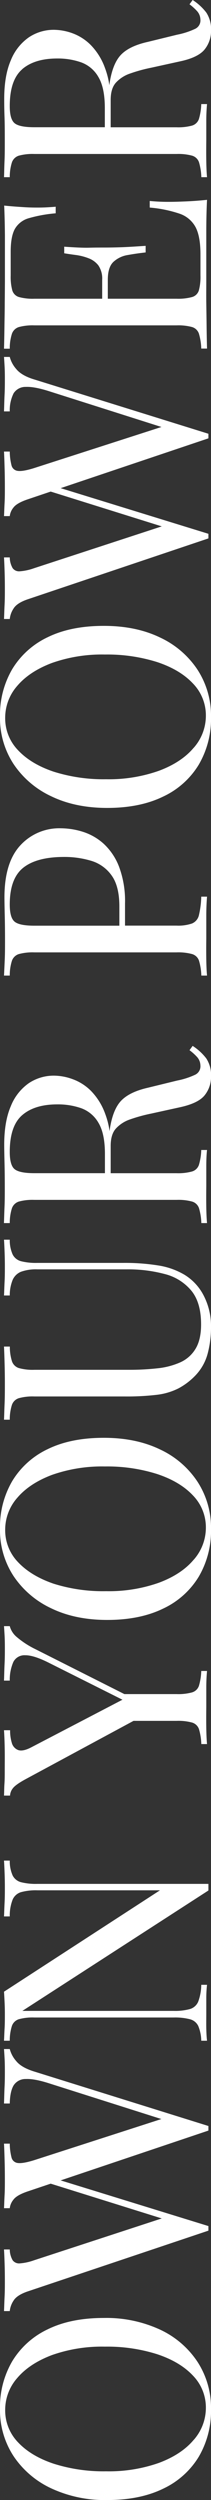
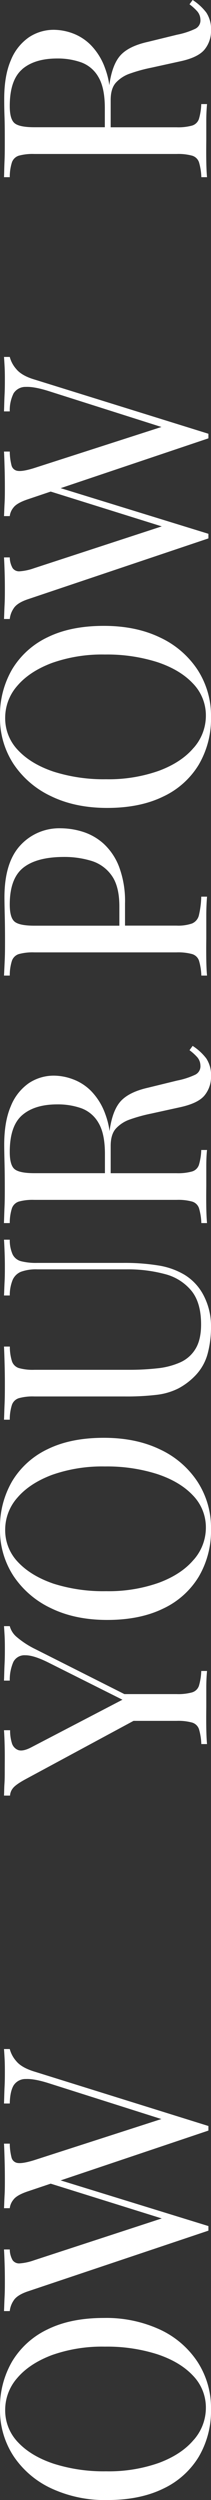
<svg xmlns="http://www.w3.org/2000/svg" viewBox="0 0 81.54 966.1">
  <rect x="0" y="0" width="81.54" height="966.1" fill="#333333" stroke="none" />
  <g id="Layer_2" data-name="Layer 2">
    <g id="Layer_1-2" data-name="Layer 1">
      <path d="M61.82,900.23a49.46,49.46,0,0,0-21.71-4.49q-12.75,0-21.66,4.38a32,32,0,0,0-13.69,12.3A35.14,35.14,0,0,0,0,930.86a32.45,32.45,0,0,0,5.21,18.23,35.54,35.54,0,0,0,14.51,12.46,49,49,0,0,0,21.72,4.55q12.63,0,21.6-4.38a31.93,31.93,0,0,0,13.74-12.3A35,35,0,0,0,81.54,931a32.66,32.66,0,0,0-5.21-18.29A35,35,0,0,0,61.82,900.23Zm13,42.66q-4.71,5.6-13.41,8.86A58,58,0,0,1,41,955a63.62,63.62,0,0,1-20.27-2.94Q12,949.14,7,943.83a17.74,17.74,0,0,1-5-12.52A18.67,18.67,0,0,1,6.7,918.9q4.71-5.53,13.35-8.81a57.93,57.93,0,0,1,20.5-3.27,63.78,63.78,0,0,1,20.22,2.94q8.81,2.94,13.79,8.25a17.69,17.69,0,0,1,5,12.52A18.75,18.75,0,0,1,74.84,942.89Z" style="fill:#fff" />
      <path d="M1.55,893.08H3.77a9,9,0,0,1,1.44-4c.88-1.47,2.77-2.69,5.65-3.65L80.54,862v-1.77l-57.1-17.65,57.1-19.25v-1.77L13.41,800.57q-5.1-1.55-7.15-4.1a11.4,11.4,0,0,1-2.49-4.65H1.55c.08,1.11.15,2.29.22,3.55s.11,2.84.11,4.76,0,4-.11,6.2-.14,4.4-.22,6.54H3.77q.1-4.65,1.49-7A5.43,5.43,0,0,1,10,803.4q3.38-.17,9.47,1.83l42.89,13.64L13.07,834.81c-2.88.88-4.94,1.23-6.2,1.05a2.81,2.81,0,0,1-2.44-2.22,22.38,22.38,0,0,1-.66-5.26H1.55q.12,2.32.22,6.09c.08,2.52.11,5.21.11,8.09,0,1.85,0,3.77-.11,5.76s-.14,3.66-.22,5H3.77A6.38,6.38,0,0,1,5.21,850c.88-1.19,2.77-2.26,5.65-3.22l8.73-2.94,42.92,13.44-49.44,16.2a20.88,20.88,0,0,1-5.37,1.17,3.09,3.09,0,0,1-2.82-1.22,8.61,8.61,0,0,1-1.11-4.16H1.55c.08,1.33.15,3,.22,5.16s.11,4.37.11,6.81c0,2.07,0,4.19-.11,6.37S1.63,891.61,1.55,893.08Z" style="fill:#fff" />
-       <path d="M1.55,788.61H3.77a18.78,18.78,0,0,1,.83-5.71,4.15,4.15,0,0,1,2.66-2.6,19.77,19.77,0,0,1,6-.67H67.14a22.9,22.9,0,0,1,6.26.67,4.89,4.89,0,0,1,3.21,2.6,15.66,15.66,0,0,1,1.17,5.71H80c-.15-1.26-.24-2.83-.28-4.71s0-3.75,0-5.6,0-3.95,0-6.09.13-3.88.28-5.21H77.78a19.53,19.53,0,0,1-1.17,6.48,5,5,0,0,1-3.21,2.89,21.56,21.56,0,0,1-6.26.71H8.64l71.9-46.53V728H14.4a23.27,23.27,0,0,1-6.31-.66,5.05,5.05,0,0,1-3.21-2.6A13.62,13.62,0,0,1,3.77,719H1.55c.08,1.18.15,2.72.22,4.6s.11,3.79.11,5.7,0,3.86-.11,6-.14,3.94-.22,5.27H3.77a17.06,17.06,0,0,1,1.11-6.49,5.15,5.15,0,0,1,3.21-2.88,21.43,21.43,0,0,1,6.31-.72H61.82L1.55,769.66c.08,1.18.15,2.51.22,4s.11,3,.11,4.65c0,1.85,0,3.72-.11,5.6S1.63,787.35,1.55,788.61Z" style="fill:#fff" />
      <path d="M1.55,693.88H3.88a4.87,4.87,0,0,1,1-2.71q1.05-1.5,5.15-3.71L51.6,665H68.25a20.28,20.28,0,0,1,6,.66,4,4,0,0,1,2.66,2.6,23.11,23.11,0,0,1,.89,5.71H80q-.22-2.33-.28-6.09t0-8.09c0-2.59,0-5.15,0-7.7s.13-4.67.28-6.37H77.78a22.93,22.93,0,0,1-.89,5.7A4,4,0,0,1,74.23,654a20.28,20.28,0,0,1-6,.66H48.07L13.63,637.27a34,34,0,0,1-7.15-4.66,8.22,8.22,0,0,1-2.71-4.21H1.55c.08,1.11.15,2.29.22,3.55s.11,2.84.11,4.76,0,4-.11,6.21-.14,4.39-.22,6.53H3.77a17.32,17.32,0,0,1,1.38-7.2,4.79,4.79,0,0,1,4.6-2.6q3.33-.06,9.42,3.05l28.15,14.13L12,675.27q-3.22,1.66-5,1a4.08,4.08,0,0,1-2.44-2.77,16.37,16.37,0,0,1-.66-4.88H1.55c.15,2.37.24,4.93.28,7.7s0,5.37,0,7.81c0,1.85,0,3.57-.11,5.15S1.63,692.41,1.55,693.88Z" style="fill:#fff" />
      <path d="M61.82,560.1q-9.3-4.49-21.71-4.48-12.75,0-21.66,4.37a32,32,0,0,0-13.69,12.3A35.15,35.15,0,0,0,0,590.74,32.41,32.41,0,0,0,5.21,609a35.64,35.64,0,0,0,14.51,12.47Q29,626,41.44,626q12.63,0,21.6-4.38a31.87,31.87,0,0,0,13.74-12.3,35,35,0,0,0,4.76-18.44,32.6,32.6,0,0,0-5.21-18.28A35,35,0,0,0,61.82,560.1Zm13,42.66q-4.71,5.6-13.41,8.86A58,58,0,0,1,41,614.89,63.62,63.62,0,0,1,20.72,612Q12,609,7,603.7a17.74,17.74,0,0,1-5-12.52A18.67,18.67,0,0,1,6.7,578.77q4.71-5.53,13.35-8.81a58.15,58.15,0,0,1,20.5-3.27,63.78,63.78,0,0,1,20.22,2.94q8.81,2.94,13.79,8.25a17.69,17.69,0,0,1,5,12.52A18.75,18.75,0,0,1,74.84,602.76Z" style="fill:#fff" />
      <path d="M71.24,492.58a28.37,28.37,0,0,0-10-3.55,80.74,80.74,0,0,0-13.52-1H14.4a23.27,23.27,0,0,1-6.31-.66,5.07,5.07,0,0,1-3.21-2.61,13.57,13.57,0,0,1-1.11-5.7H1.55c.08,1.18.15,2.71.22,4.6s.11,3.78.11,5.7,0,3.86-.11,6-.14,3.93-.22,5.26H3.77a15.8,15.8,0,0,1,1.11-6,6,6,0,0,1,3.21-3.16,16.86,16.86,0,0,1,6.31-.94H49a54.7,54.7,0,0,1,14.74,1.83A19.49,19.49,0,0,1,74,498.83q3.72,4.6,3.71,13,0,5.88-2.16,9.42a13.13,13.13,0,0,1-6,5.26,29,29,0,0,1-8.86,2.27,97.84,97.84,0,0,1-10.69.56H13.29a19.77,19.77,0,0,1-6-.67,4.15,4.15,0,0,1-2.66-2.6,18.73,18.73,0,0,1-.83-5.71H1.55c.08,1.7.15,3.83.22,6.37s.11,5.12.11,7.7c0,2.88,0,5.58-.11,8.09s-.14,4.54-.22,6.1H3.77a18.78,18.78,0,0,1,.83-5.71,4.15,4.15,0,0,1,2.66-2.6,19.77,19.77,0,0,1,6-.67H48.08A98.07,98.07,0,0,0,60.6,539,25,25,0,0,0,69,536.5a26,26,0,0,0,6.54-5A19.43,19.43,0,0,0,80.27,523a39.52,39.52,0,0,0,1.27-10.14,25.64,25.64,0,0,0-2.82-12.19A20.15,20.15,0,0,0,71.24,492.58Z" style="fill:#fff" />
      <path d="M74.45,404.17l-1.22,1.66a19.68,19.68,0,0,1,3,2.71,5.09,5.09,0,0,1,1.22,3.16,3.62,3.62,0,0,1-2,3.6,29.81,29.81,0,0,1-7,2.27l-11.3,2.77q-6.87,1.56-10.14,4.82t-4.49,10.69l-.18,1.25a30.92,30.92,0,0,0-1.65-6.57,24.66,24.66,0,0,0-5.48-8.92A19.29,19.29,0,0,0,28,417a21.23,21.23,0,0,0-7.09-1.33,17.28,17.28,0,0,0-9.81,2.93,19.72,19.72,0,0,0-6.92,8.87q-2.55,5.92-2.55,14.9,0,2,.11,6.76c.08,3.17.11,6.5.11,10,0,2.43,0,4.91-.11,7.42s-.14,4.54-.22,6.09H3.77a18.71,18.71,0,0,1,.83-5.7,4.19,4.19,0,0,1,2.66-2.61,20.16,20.16,0,0,1,6-.66h55a20.28,20.28,0,0,1,6,.66,4,4,0,0,1,2.66,2.61,22.93,22.93,0,0,1,.89,5.7H80q-.22-2.33-.28-6.09t0-8.09q0-3.87,0-7.7t.28-6.37H77.78a23,23,0,0,1-.89,5.71,4,4,0,0,1-2.66,2.6,20.22,20.22,0,0,1-6,.67H42.77V442.83c0-2.95.66-5.19,2-6.7a13.18,13.18,0,0,1,5.48-3.55,61.13,61.13,0,0,1,8.26-2.27l11.08-2.44q7.08-1.55,9.52-4.65a11.3,11.3,0,0,0,2.44-7.2,11.75,11.75,0,0,0-1.83-7A20.94,20.94,0,0,0,74.45,404.17Zm-33.9,49.19H13.29q-5.74,0-7.64-1.55c-1.25-1-1.88-3.25-1.88-6.65q0-10.08,4.82-14.24t13.57-4.15a27.07,27.07,0,0,1,9.25,1.49,12.66,12.66,0,0,1,6.65,5.65q2.49,4.15,2.49,12Z" style="fill:#fff" />
      <path d="M1.55,377H3.77a18.71,18.71,0,0,1,.83-5.7,4.16,4.16,0,0,1,2.66-2.61,20.16,20.16,0,0,1,6-.66h55a20.28,20.28,0,0,1,6,.66,4,4,0,0,1,2.66,2.61,22.93,22.93,0,0,1,.89,5.7H80q-.22-2.32-.28-6.09t0-8.09q0-4.54,0-9c0-3,.13-5.39.28-7.32H77.78a35.23,35.23,0,0,1-.89,7.09,4.57,4.57,0,0,1-2.66,3.27,16.23,16.23,0,0,1-6,.83H48.31v-8.53A37.83,37.83,0,0,0,46,334.92a23.52,23.52,0,0,0-6-8.92,21.73,21.73,0,0,0-8.09-4.6,28.88,28.88,0,0,0-8.36-1.32,20.35,20.35,0,0,0-15.73,6.64q-6.1,6.64-6.1,20.06,0,2,.11,6.75c.08,3.18.11,6.5.11,10,0,2.44,0,4.92-.11,7.43S1.63,375.47,1.55,377ZM9,335.31q5.22-4.15,15.74-4.16a35.62,35.62,0,0,1,10.52,1.5,14.85,14.85,0,0,1,7.87,5.65q3,4.15,3,12v7.42H13.29c-3.83,0-6.38-.51-7.64-1.55s-1.88-3.25-1.88-6.64Q3.77,339.47,9,335.31Z" style="fill:#fff" />
      <path d="M61.82,246.34q-9.3-4.49-21.71-4.48-12.75,0-21.66,4.37a32,32,0,0,0-13.69,12.3A35.15,35.15,0,0,0,0,277,32.41,32.41,0,0,0,5.21,295.2a35.56,35.56,0,0,0,14.51,12.47q9.32,4.54,21.72,4.54,12.63,0,21.6-4.38a31.85,31.85,0,0,0,13.74-12.29,35.06,35.06,0,0,0,4.76-18.45,32.63,32.63,0,0,0-5.21-18.28A35.06,35.06,0,0,0,61.82,246.34Zm13,42.66q-4.71,5.6-13.41,8.86A58,58,0,0,1,41,301.13a63.92,63.92,0,0,1-20.27-2.93Q12,295.26,7,289.94a17.72,17.72,0,0,1-5-12.52A18.69,18.69,0,0,1,6.7,265q4.71-5.53,13.35-8.8a57.93,57.93,0,0,1,20.5-3.27,64.08,64.08,0,0,1,20.22,2.93q8.81,2.94,13.79,8.26a17.68,17.68,0,0,1,5,12.52A18.74,18.74,0,0,1,74.84,289Z" style="fill:#fff" />
      <path d="M1.55,239.2H3.77a9,9,0,0,1,1.44-4c.88-1.48,2.77-2.7,5.65-3.66l69.68-23.48v-1.78l-57.1-17.64,57.1-19.25v-1.77L13.41,146.69c-3.4-1-5.78-2.4-7.15-4.1a11.43,11.43,0,0,1-2.49-4.66H1.55c.08,1.11.15,2.29.22,3.55s.11,2.84.11,4.76,0,4-.11,6.21-.14,4.39-.22,6.53H3.77a14.67,14.67,0,0,1,1.49-7A5.43,5.43,0,0,1,10,149.51q3.38-.16,9.47,1.83L62.39,165,13.07,180.92c-2.88.89-4.94,1.24-6.2,1.05a2.81,2.81,0,0,1-2.44-2.21,22.46,22.46,0,0,1-.66-5.26H1.55q.12,2.33.22,6.09c.08,2.51.11,5.21.11,8.09,0,1.84,0,3.76-.11,5.76s-.14,3.65-.22,5H3.77a6.38,6.38,0,0,1,1.44-3.32c.88-1.18,2.77-2.25,5.65-3.21l8.73-2.95,42.92,13.45-49.44,16.2a20.77,20.77,0,0,1-5.37,1.16,3.07,3.07,0,0,1-2.82-1.22,8.57,8.57,0,0,1-1.11-4.15H1.55c.08,1.33.15,3,.22,5.15s.11,4.38.11,6.81c0,2.07,0,4.2-.11,6.37S1.63,237.72,1.55,239.2Z" style="fill:#fff" />
-       <path d="M1.83,117.11c0,3-.07,5.94-.11,9s-.09,5.91-.17,8.64H3.77A18.71,18.71,0,0,1,4.6,129a4.16,4.16,0,0,1,2.66-2.61,20.16,20.16,0,0,1,6-.66h55a20.28,20.28,0,0,1,6,.66A4,4,0,0,1,76.89,129a22.93,22.93,0,0,1,.89,5.7H80c-.07-2.73-.13-5.61-.16-8.64s-.08-6-.12-9,0-5.71,0-8.26v-6.26q0-5.53,0-12.63T80,77.22c-2.8.3-5.52.5-8.14.61s-4.64.17-6,.17a73.29,73.29,0,0,1-8-.34v2.55a48.55,48.55,0,0,1,11.58,2.38,11,11,0,0,1,6.15,5.21q1.89,3.6,1.88,10.58v8.09a20.13,20.13,0,0,1-.61,5.71,3.82,3.82,0,0,1-2.6,2.6,20.28,20.28,0,0,1-6,.66H41.66v-7.31c0-3.25.72-5.55,2.16-6.92a10.57,10.57,0,0,1,5.54-2.66q3.38-.61,6.92-1V95c-4.21.29-7.42.48-9.64.55s-4.24.11-6.09.11-3.88,0-6.09.06-5.43-.09-9.64-.39v2.55c1.33.22,2.82.44,4.48.66a21.3,21.3,0,0,1,4.82,1.22A8.66,8.66,0,0,1,38,102.54a9,9,0,0,1,1.49,5.59v7.31H13.29a20.16,20.16,0,0,1-6-.66,3.84,3.84,0,0,1-2.55-2.6,20.13,20.13,0,0,1-.61-5.71v-9.2c0-3.91.54-6.85,1.61-8.8a9,9,0,0,1,5.42-4.16,53.25,53.25,0,0,1,10.36-1.88V79.88c-.81.08-1.82.15-3,.22s-2.5.11-3.83.11-3.1,0-5.54-.16-4.94-.32-7.53-.61q.22,5.09.28,11.57c0,4.33,0,8.19,0,11.58v6.26C1.88,111.4,1.87,114.15,1.83,117.11Z" style="fill:#fff" />
      <path d="M1.55,68.47H3.77a18.84,18.84,0,0,1,.83-5.71,4.15,4.15,0,0,1,2.66-2.6,20.16,20.16,0,0,1,6-.66h55a20.28,20.28,0,0,1,6,.66,4,4,0,0,1,2.66,2.6,23.11,23.11,0,0,1,.89,5.71H80q-.22-2.32-.28-6.09t0-8.09c0-2.59,0-5.15,0-7.7s.13-4.67.28-6.37H77.78a22.93,22.93,0,0,1-.89,5.7,4,4,0,0,1-2.66,2.61,20.28,20.28,0,0,1-6,.66H42.77V38.67c0-3,.66-5.19,2-6.71a13.16,13.16,0,0,1,5.48-3.54,59.69,59.69,0,0,1,8.26-2.27l11.08-2.44c4.72-1,7.9-2.59,9.52-4.65a11.31,11.31,0,0,0,2.44-7.21,11.71,11.71,0,0,0-1.83-7A21,21,0,0,0,74.45,0L73.23,1.66a19.69,19.69,0,0,1,3,2.72,5.08,5.08,0,0,1,1.22,3.15,3.6,3.6,0,0,1-2,3.6,29.73,29.73,0,0,1-7,2.28l-11.3,2.77Q50.19,17.73,46.92,21T42.43,31.69c-.06.4-.12.83-.18,1.24a30.67,30.67,0,0,0-1.65-6.56,24.58,24.58,0,0,0-5.48-8.92A19.32,19.32,0,0,0,28,12.85a21.48,21.48,0,0,0-7.09-1.33,17.21,17.21,0,0,0-9.81,2.94,19.69,19.69,0,0,0-6.92,8.86q-2.55,5.92-2.55,14.9c0,1.33,0,3.59.11,6.76s.11,6.5.11,10c0,2.44,0,4.92-.11,7.43S1.63,66.92,1.55,68.47Zm7-41.71q4.82-4.16,13.57-4.16a27.07,27.07,0,0,1,9.25,1.5,12.61,12.61,0,0,1,6.65,5.65q2.49,4.16,2.49,12v7.42H13.29c-3.83,0-6.38-.51-7.64-1.55S3.77,44.39,3.77,41Q3.77,30.91,8.59,26.76Z" style="fill:#fff" />
    </g>
  </g>
</svg>